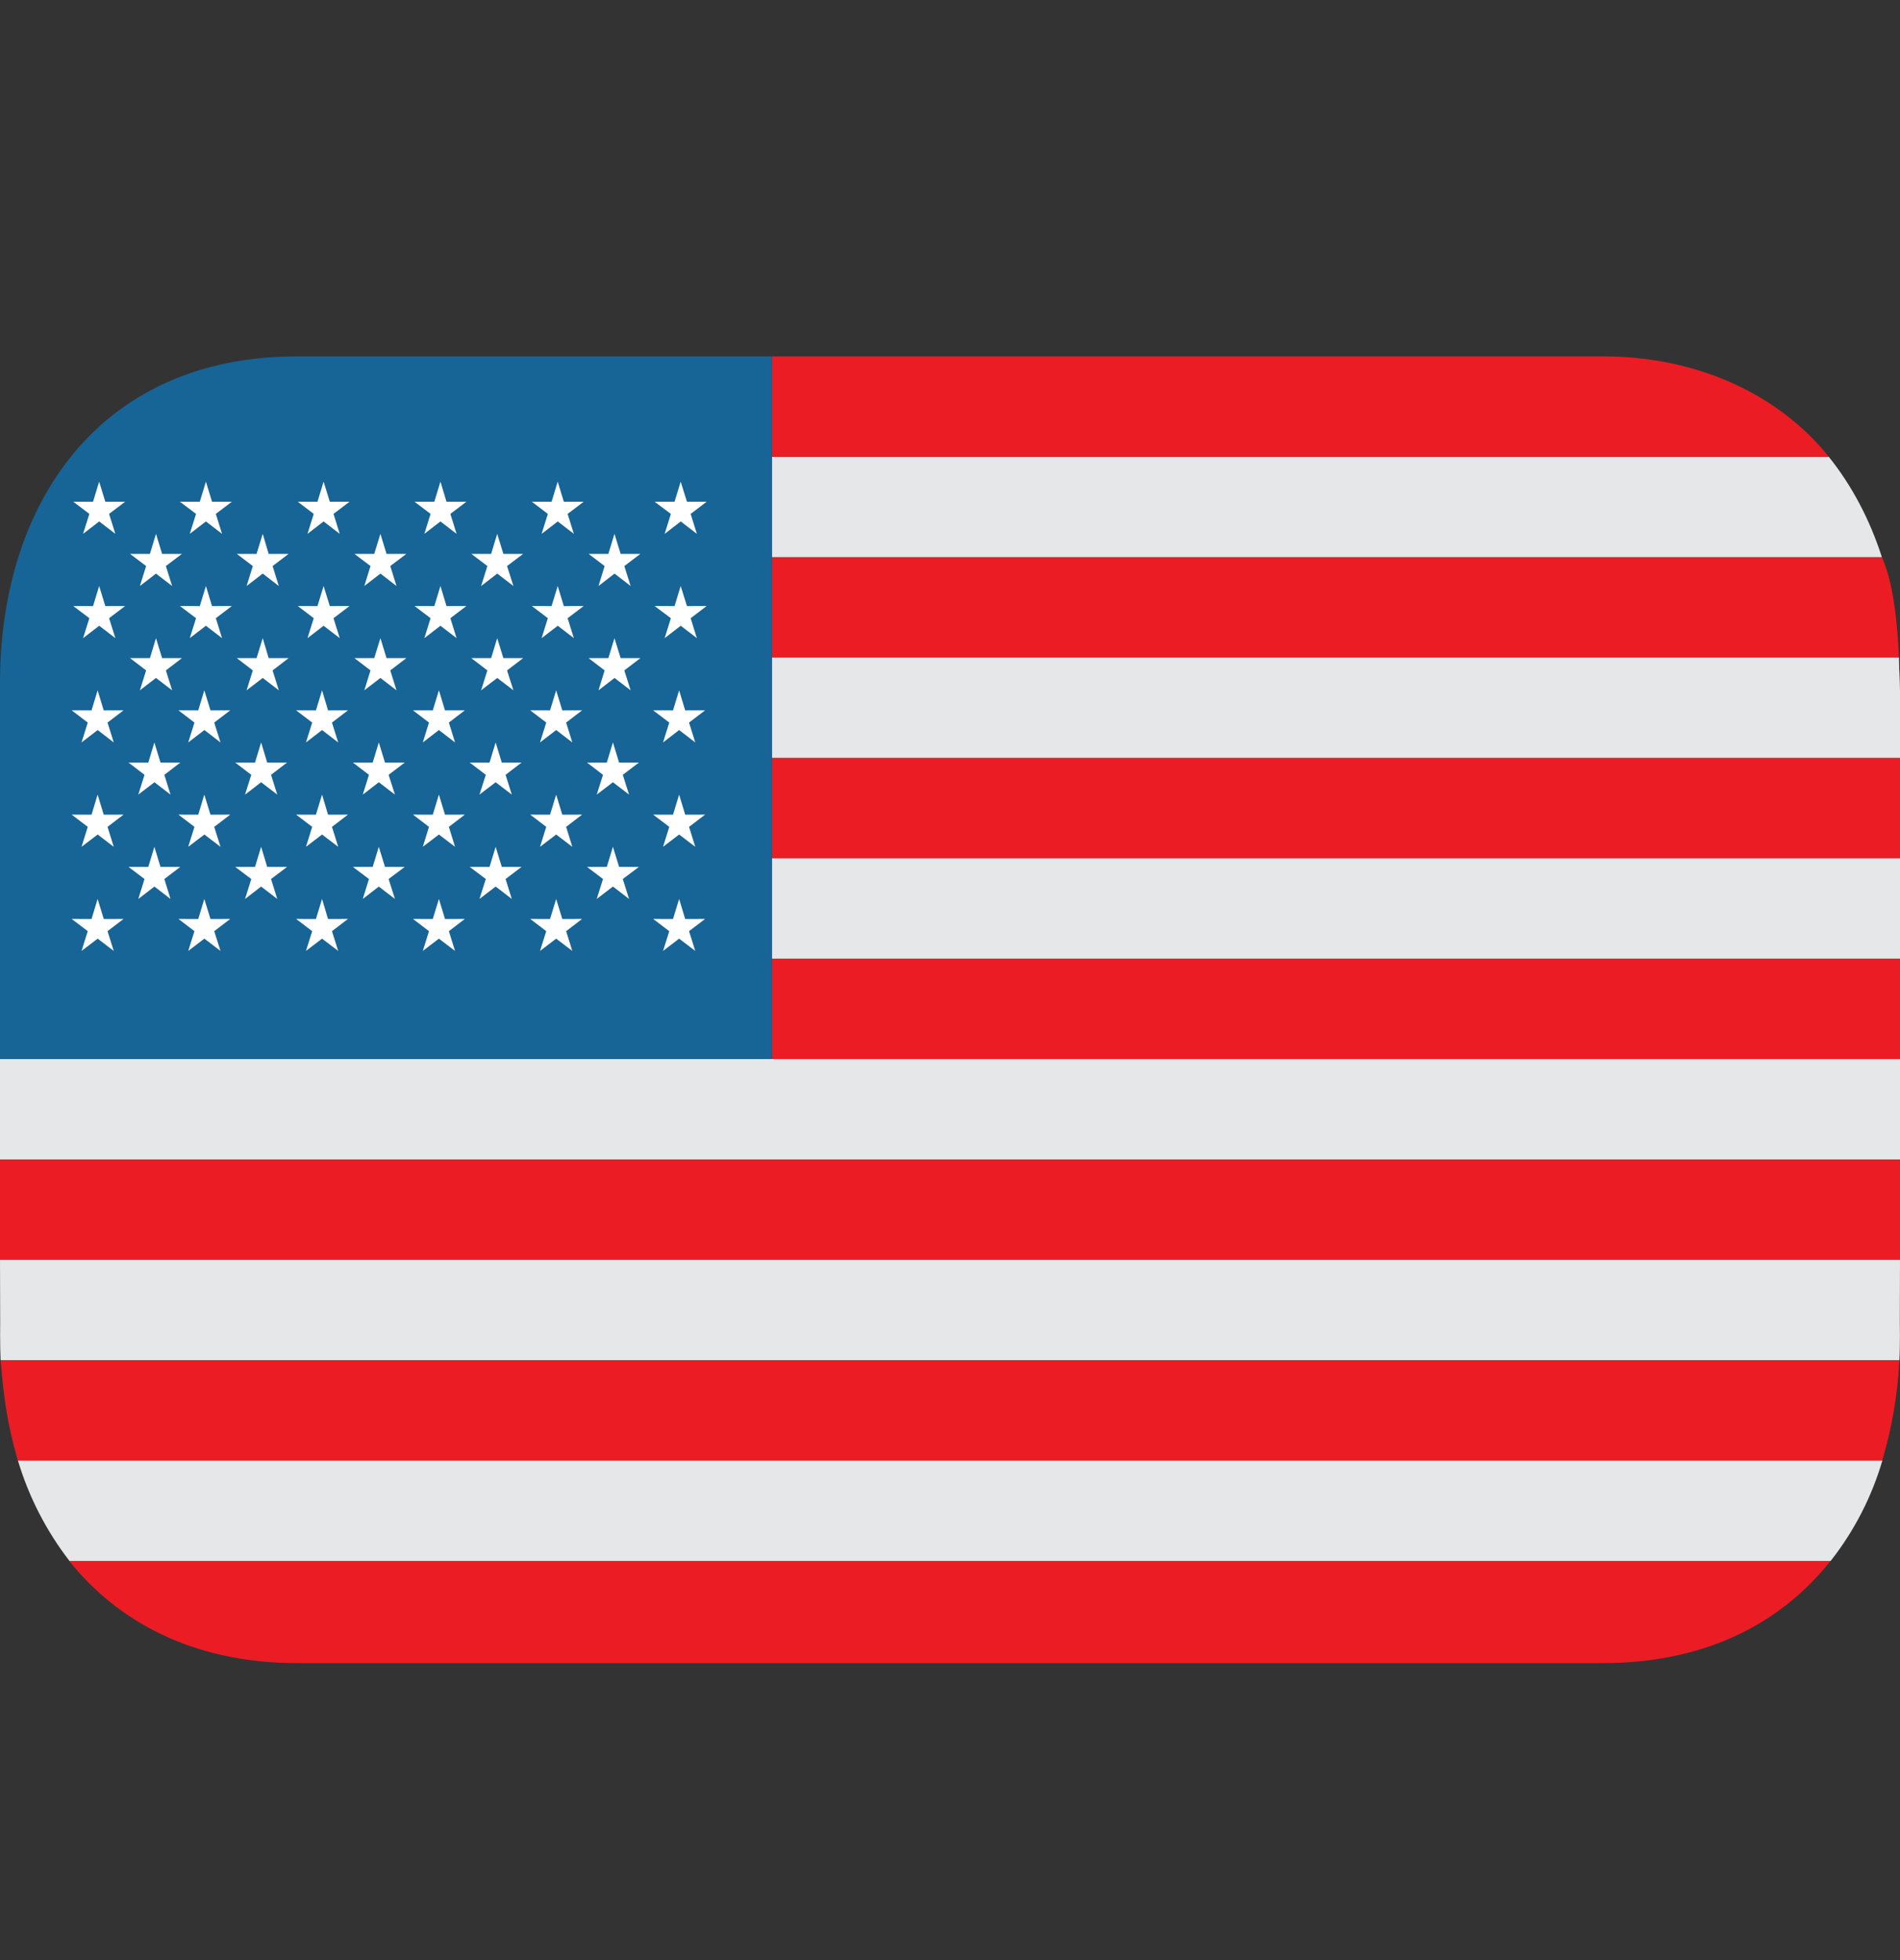
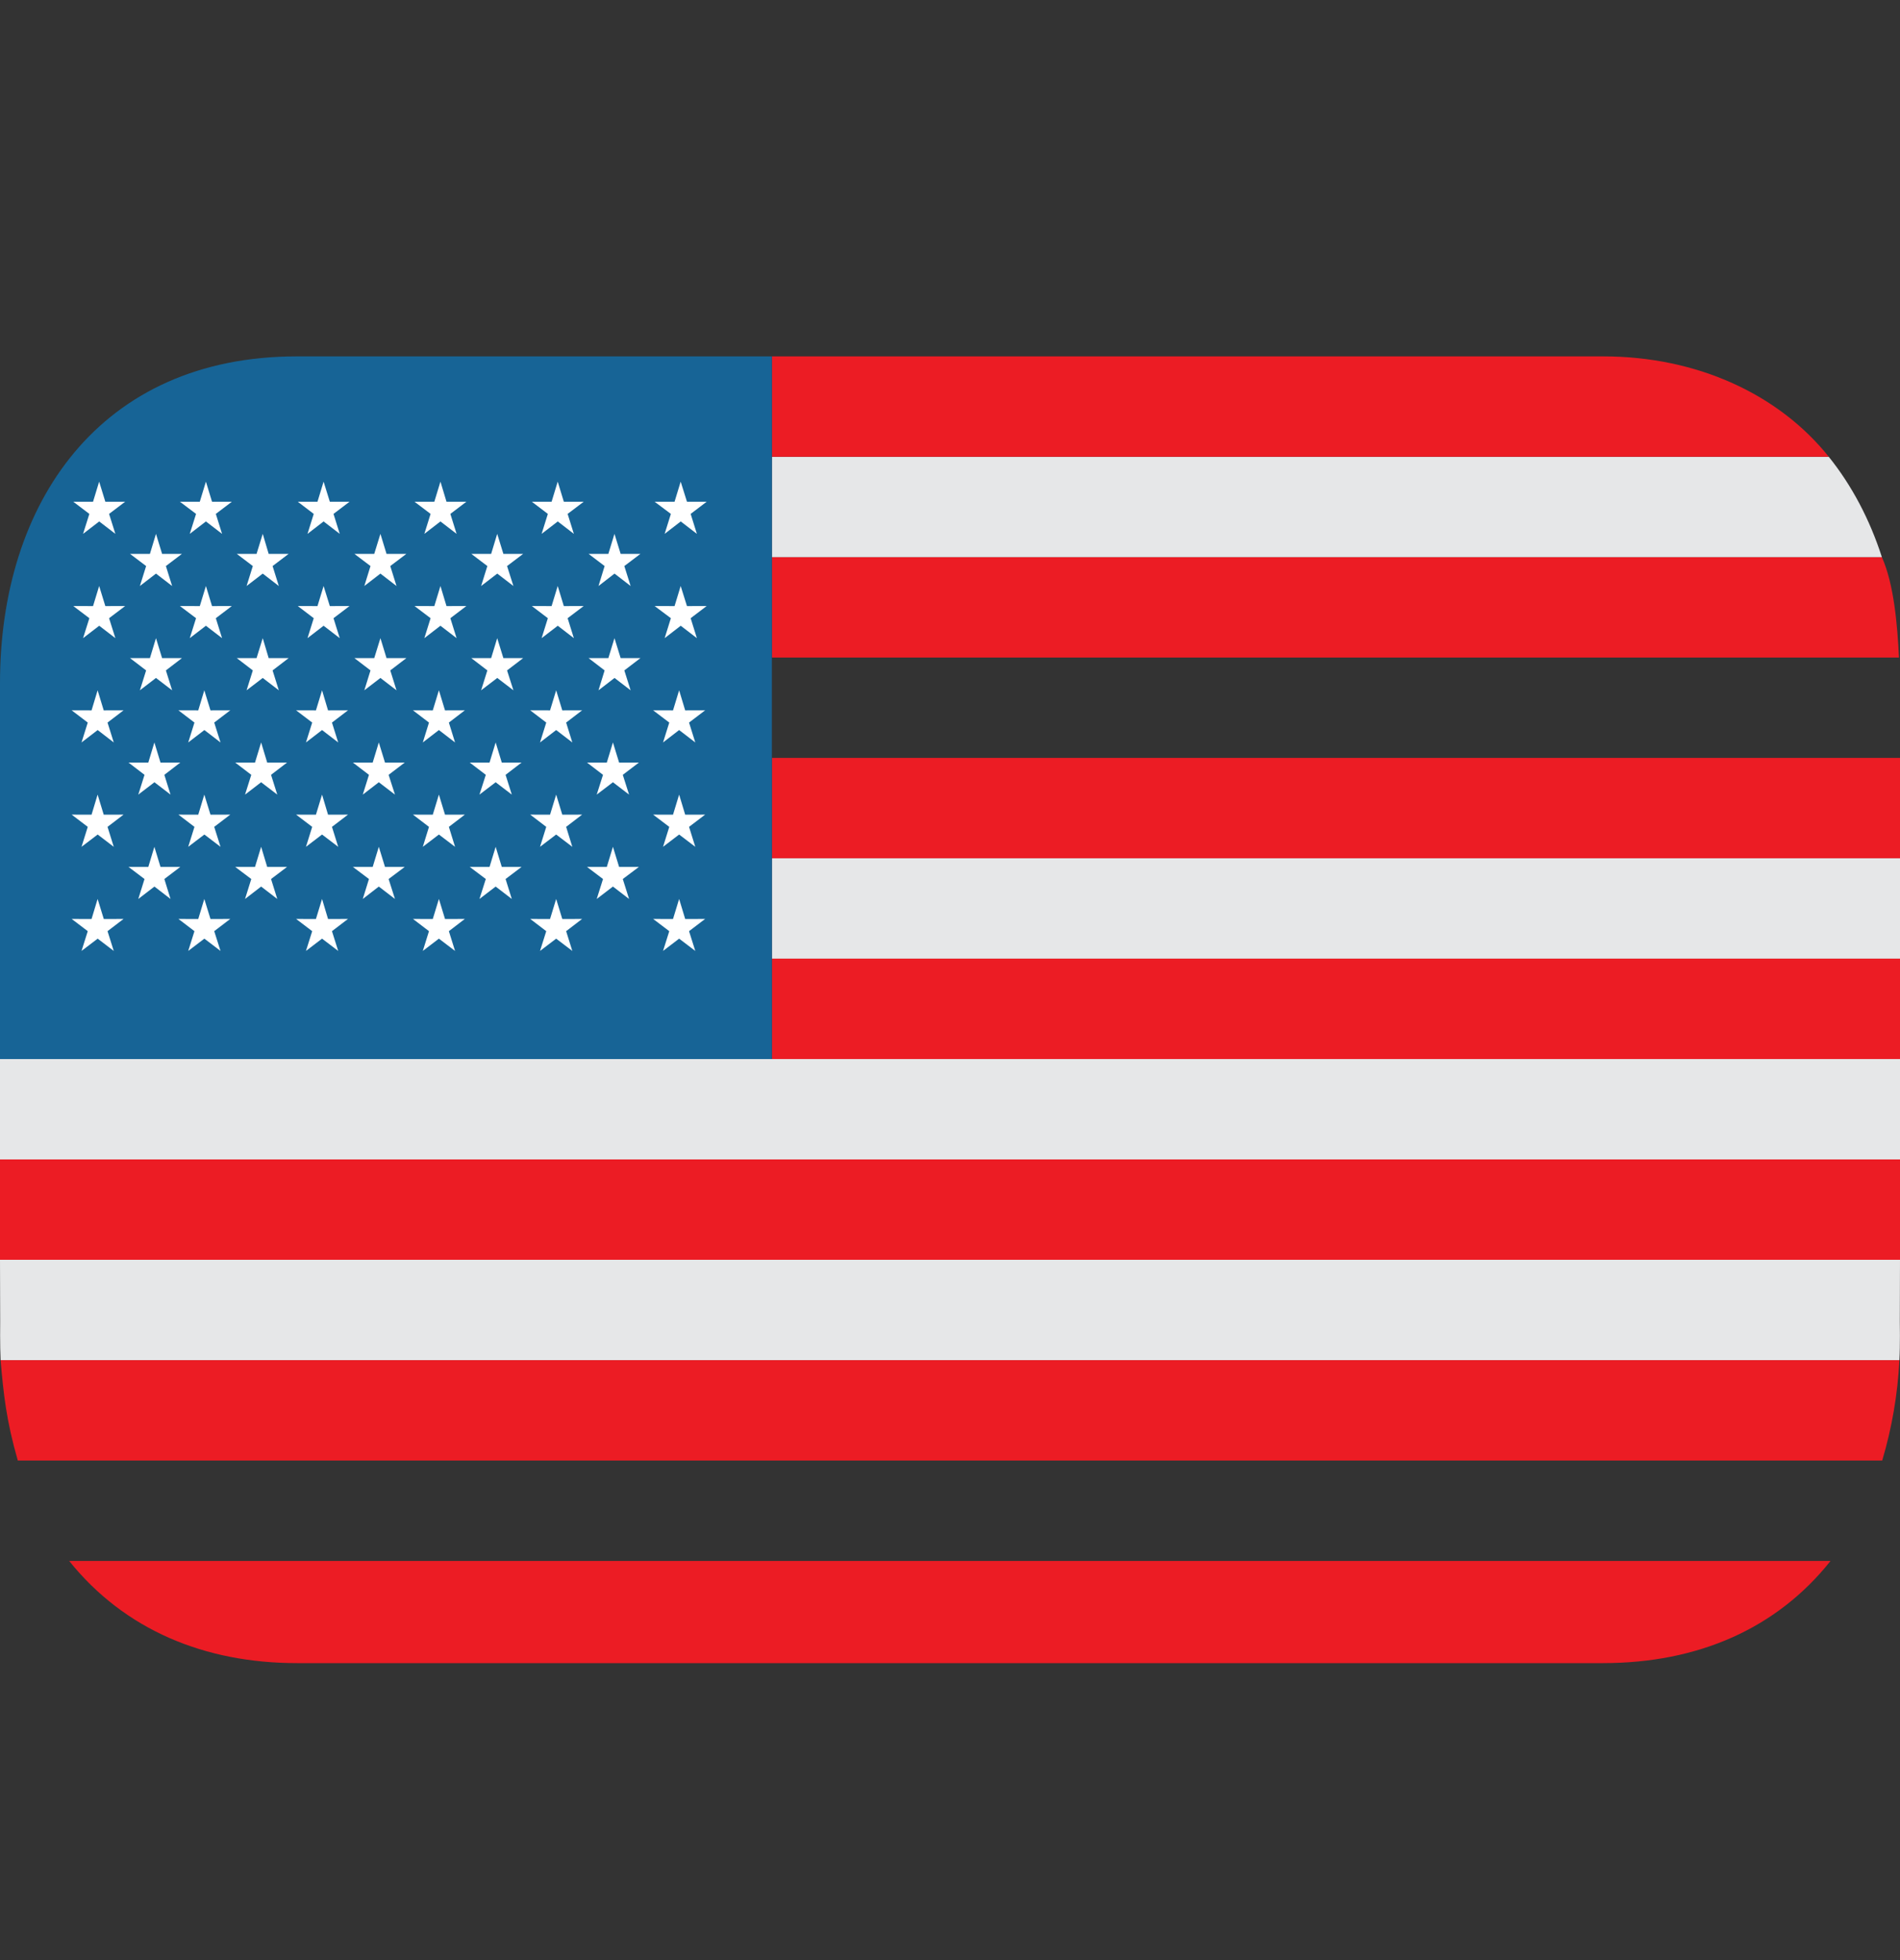
<svg xmlns="http://www.w3.org/2000/svg" width="32" height="33" viewBox="0 0 32 33" fill="none">
  <rect x="0" y="0" width="32" height="33" fill="#333333" stroke="none" />
  <path d="M13 9.38V11.07H31.983C31.956 10.525 31.899 9.836 31.695 9.38" fill="#EC1C24" />
  <path d="M30.8 7.69H13V9.38H31.695C31.492 8.749 31.19 8.175 30.8 7.69Z" fill="#E6E7E8" />
  <path d="M27 6H13V7.69H30.8C29.965 6.645 28.592 6 27 6Z" fill="#EC1C24" />
-   <path d="M31.983 11.07H13V12.76H32V11.633C32 11.533 31.994 11.435 31.991 11.336C31.988 11.309 31.985 11.24 31.983 11.07Z" fill="#E6E7E8" />
  <path d="M13 14.45H32V12.76H13V14.45Z" fill="#EC1C24" />
  <path d="M13 16.14H32V14.45H13V16.14Z" fill="#E6E7E8" />
  <path d="M13 16.14H32V17.83H13V16.14Z" fill="#EC1C24" />
  <path d="M0 17.83V19.52H32V17.83H13H0Z" fill="#E6E7E8" />
  <path d="M0 19.52H32V21.21H0V19.52Z" fill="#EC1C24" />
  <path d="M0.003 22.25C0.003 22.25 -0.002 22.659 0.01 22.9H31.99C32.004 22.653 31.997 22.25 31.997 22.25L32 21.21H0L0.003 22.25Z" fill="#E6E7E8" />
  <path d="M5 28H27C28.596 28 29.924 27.42 30.83 26.28H1.165C2.101 27.445 3.453 28 4.998 28" fill="#EC1C24" />
-   <path d="M1.167 26.28H30.832C31.228 25.777 31.523 25.204 31.703 24.59H0.302C0.485 25.202 0.78 25.775 1.17 26.28" fill="#E6E7E8" />
  <path d="M0.3 24.59H31.7C31.864 24.04 31.961 23.473 31.99 22.9H0.01C0.06 23.478 0.106 23.915 0.3 24.59Z" fill="#EC1C24" />
  <path d="M13 6H5C1.687 6 0 8.463 0 11.5V17.83H13V6Z" fill="#176496" />
  <path d="M1.399 8.988L1.671 8.779L1.943 8.988L1.837 8.652L2.108 8.447H1.774L1.67 8.109L1.567 8.447H1.234L1.505 8.652L1.399 8.988ZM3.196 8.988L3.468 8.779L3.74 8.988L3.635 8.652L3.905 8.447H3.571L3.468 8.109L3.365 8.447H3.03L3.302 8.652L3.196 8.988ZM5.179 8.988L5.45 8.779L5.722 8.988L5.617 8.652L5.887 8.447H5.555L5.45 8.109L5.347 8.447H5.015L5.284 8.652L5.179 8.988ZM7.147 8.988L7.418 8.779L7.69 8.988L7.585 8.652L7.855 8.447H7.52L7.418 8.109L7.315 8.447H6.981L7.252 8.652L7.147 8.988ZM9.122 8.988L9.394 8.779L9.665 8.988L9.56 8.652L9.831 8.447H9.496L9.393 8.109L9.29 8.447H8.957L9.227 8.652L9.122 8.988ZM2.356 9.866L2.627 9.657L2.899 9.866L2.794 9.53L3.064 9.325H2.73L2.627 8.988L2.525 9.325H2.19L2.461 9.53L2.356 9.866ZM4.153 9.866L4.425 9.657L4.696 9.866L4.591 9.53L4.861 9.325H4.525L4.425 8.988L4.321 9.325H3.988L4.258 9.53L4.153 9.866ZM6.136 9.866L6.407 9.657L6.678 9.866L6.573 9.53L6.844 9.325H6.51L6.407 8.988L6.303 9.325H5.969L6.24 9.53L6.136 9.866ZM8.103 9.866L8.375 9.657L8.647 9.866L8.54 9.53L8.811 9.325H8.478L8.374 8.988L8.272 9.325H7.938L8.208 9.53L8.103 9.866ZM10.08 9.866L10.35 9.657L10.621 9.866L10.515 9.53L10.786 9.325H10.453L10.349 8.988L10.246 9.325H9.913L10.183 9.53L10.08 9.866ZM11.194 8.988L11.465 8.779L11.737 8.988L11.632 8.652L11.902 8.447H11.57L11.464 8.109L11.361 8.447H11.025L11.299 8.652L11.194 8.988ZM1.373 16.01L1.645 15.803L1.916 16.01L1.811 15.677L2.081 15.471L1.748 15.472L1.644 15.135L1.542 15.472L1.207 15.471L1.478 15.677L1.373 16.01ZM3.17 16.01L3.442 15.803L3.714 16.01L3.608 15.677L3.878 15.471L3.545 15.472L3.441 15.135L3.339 15.472L3.005 15.471L3.275 15.677L3.17 16.01ZM5.153 16.01L5.424 15.803L5.696 16.01L5.591 15.677L5.861 15.471L5.525 15.472L5.424 15.135L5.321 15.472L4.987 15.471L5.258 15.677L5.153 16.01ZM7.121 16.01L7.392 15.803L7.664 16.01L7.56 15.677L7.829 15.471L7.495 15.472L7.392 15.135L7.289 15.472L6.955 15.471L7.225 15.677L7.121 16.01ZM9.095 16.01L9.367 15.803L9.639 16.01L9.535 15.677L9.804 15.471L9.47 15.472L9.367 15.135L9.264 15.472L8.93 15.471L9.2 15.677L9.095 16.01ZM11.167 16.01L11.438 15.803L11.71 16.01L11.605 15.677L11.876 15.471L11.54 15.472L11.438 15.135L11.335 15.472L11 15.471L11.272 15.677L11.167 16.01ZM1.399 10.744L1.671 10.535L1.943 10.744L1.837 10.408L2.108 10.203L1.774 10.204L1.67 9.866L1.567 10.204L1.234 10.203L1.505 10.408L1.399 10.744ZM3.196 10.744L3.468 10.535L3.74 10.744L3.635 10.408L3.905 10.203L3.571 10.204L3.468 9.866L3.365 10.204L3.03 10.203L3.302 10.408L3.196 10.744ZM5.179 10.744L5.45 10.535L5.722 10.744L5.617 10.408L5.887 10.203L5.555 10.204L5.45 9.866L5.347 10.204L5.015 10.203L5.284 10.408L5.179 10.744ZM7.147 10.744L7.418 10.535L7.69 10.744L7.585 10.408L7.855 10.203L7.52 10.204L7.418 9.866L7.315 10.204L6.981 10.203L7.252 10.408L7.147 10.744ZM9.122 10.744L9.394 10.535L9.665 10.744L9.56 10.408L9.831 10.203L9.496 10.204L9.393 9.866L9.29 10.204L8.957 10.203L9.227 10.408L9.122 10.744ZM2.356 11.622L2.627 11.414L2.899 11.622L2.794 11.287L3.064 11.08H2.73L2.627 10.744L2.525 11.08H2.19L2.461 11.287L2.356 11.622ZM4.153 11.622L4.425 11.414L4.696 11.622L4.591 11.287L4.861 11.08H4.525L4.425 10.744L4.321 11.08H3.988L4.258 11.287L4.153 11.622ZM6.136 11.622L6.407 11.414L6.678 11.622L6.573 11.287L6.844 11.08H6.51L6.407 10.744L6.303 11.08H5.969L6.24 11.287L6.136 11.622ZM8.103 11.622L8.375 11.414L8.647 11.622L8.54 11.287L8.811 11.08H8.478L8.374 10.744L8.272 11.08H7.938L8.208 11.287L8.103 11.622ZM10.08 11.622L10.35 11.414L10.621 11.622L10.515 11.287L10.786 11.08H10.453L10.349 10.744L10.246 11.08H9.913L10.183 11.287L10.08 11.622ZM11.194 10.744L11.465 10.535L11.737 10.744L11.632 10.408L11.902 10.203L11.57 10.204L11.464 9.866L11.361 10.204L11.025 10.203L11.299 10.408L11.194 10.744ZM1.373 12.5L1.645 12.291L1.916 12.5L1.811 12.165L2.081 11.959L1.747 11.96L1.644 11.622L1.542 11.96L1.207 11.959L1.478 12.165L1.373 12.5ZM3.17 12.5L3.442 12.291L3.714 12.5L3.608 12.165L3.878 11.959L3.545 11.96L3.441 11.622L3.339 11.96L3.005 11.959L3.275 12.165L3.17 12.5ZM5.153 12.5L5.424 12.291L5.696 12.5L5.591 12.165L5.861 11.959L5.525 11.96L5.424 11.622L5.321 11.96L4.987 11.959L5.258 12.165L5.153 12.5ZM7.121 12.5L7.392 12.291L7.664 12.5L7.56 12.165L7.829 11.959L7.495 11.96L7.392 11.622L7.289 11.96L6.955 11.959L7.225 12.165L7.121 12.5ZM9.095 12.5L9.367 12.291L9.639 12.5L9.535 12.165L9.804 11.959L9.47 11.96L9.367 11.622L9.264 11.96L8.93 11.959L9.2 12.165L9.095 12.5ZM2.329 13.378L2.601 13.17L2.872 13.378L2.768 13.045L3.037 12.838H2.703L2.6 12.5L2.498 12.838H2.164L2.434 13.045L2.329 13.378ZM4.127 13.378L4.398 13.17L4.67 13.378L4.565 13.045L4.835 12.838H4.5L4.398 12.5L4.295 12.838H3.961L4.232 13.045L4.127 13.378ZM6.11 13.378L6.38 13.17L6.652 13.378L6.545 13.045L6.817 12.838H6.484L6.38 12.5L6.277 12.838H5.943L6.214 13.045L6.11 13.378ZM8.075 13.378L8.348 13.17L8.62 13.378L8.515 13.045L8.785 12.838H8.451L8.348 12.5L8.245 12.838H7.911L8.182 13.045L8.075 13.378ZM10.05 13.378L10.323 13.17L10.595 13.378L10.489 13.045L10.761 12.838H10.427L10.323 12.5L10.22 12.838H9.886L10.156 13.045L10.05 13.378ZM11.167 12.5L11.438 12.291L11.71 12.5L11.605 12.165L11.876 11.959L11.54 11.96L11.438 11.622L11.335 11.96L11 11.959L11.272 12.165L11.167 12.5ZM1.373 14.257L1.645 14.05L1.916 14.257L1.811 13.921L2.081 13.715L1.747 13.716L1.644 13.378L1.542 13.716L1.207 13.715L1.478 13.921L1.373 14.257ZM3.17 14.257L3.442 14.05L3.714 14.257L3.608 13.921L3.878 13.715L3.545 13.716L3.441 13.378L3.339 13.716L3.005 13.715L3.275 13.921L3.17 14.257ZM5.153 14.257L5.424 14.05L5.696 14.257L5.591 13.921L5.861 13.715L5.525 13.716L5.424 13.378L5.321 13.716L4.987 13.715L5.258 13.921L5.153 14.257ZM7.121 14.257L7.392 14.05L7.664 14.257L7.56 13.921L7.829 13.715L7.495 13.716L7.392 13.378L7.289 13.716L6.955 13.715L7.225 13.921L7.121 14.257ZM9.095 14.257L9.367 14.05L9.639 14.257L9.535 13.921L9.804 13.715L9.47 13.716L9.367 13.378L9.264 13.716L8.93 13.715L9.2 13.921L9.095 14.257ZM2.329 15.135L2.601 14.926L2.872 15.135L2.768 14.799L3.037 14.595H2.703L2.6 14.257L2.498 14.595H2.164L2.434 14.799L2.329 15.135ZM4.127 15.135L4.398 14.926L4.67 15.135L4.565 14.799L4.835 14.595H4.5L4.398 14.257L4.295 14.595H3.961L4.232 14.799L4.127 15.135ZM6.11 15.135L6.38 14.926L6.652 15.135L6.545 14.799L6.817 14.595H6.484L6.38 14.257L6.277 14.595H5.943L6.214 14.799L6.11 15.135ZM8.075 15.135L8.348 14.926L8.62 15.135L8.515 14.799L8.785 14.595H8.451L8.348 14.257L8.245 14.595H7.911L8.182 14.799L8.075 15.135ZM10.05 15.135L10.323 14.926L10.595 15.135L10.489 14.799L10.761 14.595H10.427L10.323 14.257L10.22 14.595H9.886L10.156 14.799L10.05 15.135ZM11.167 14.257L11.438 14.05L11.71 14.257L11.605 13.921L11.876 13.715L11.54 13.716L11.438 13.378L11.335 13.716L11 13.715L11.272 13.921L11.167 14.257Z" fill="white" />
</svg>